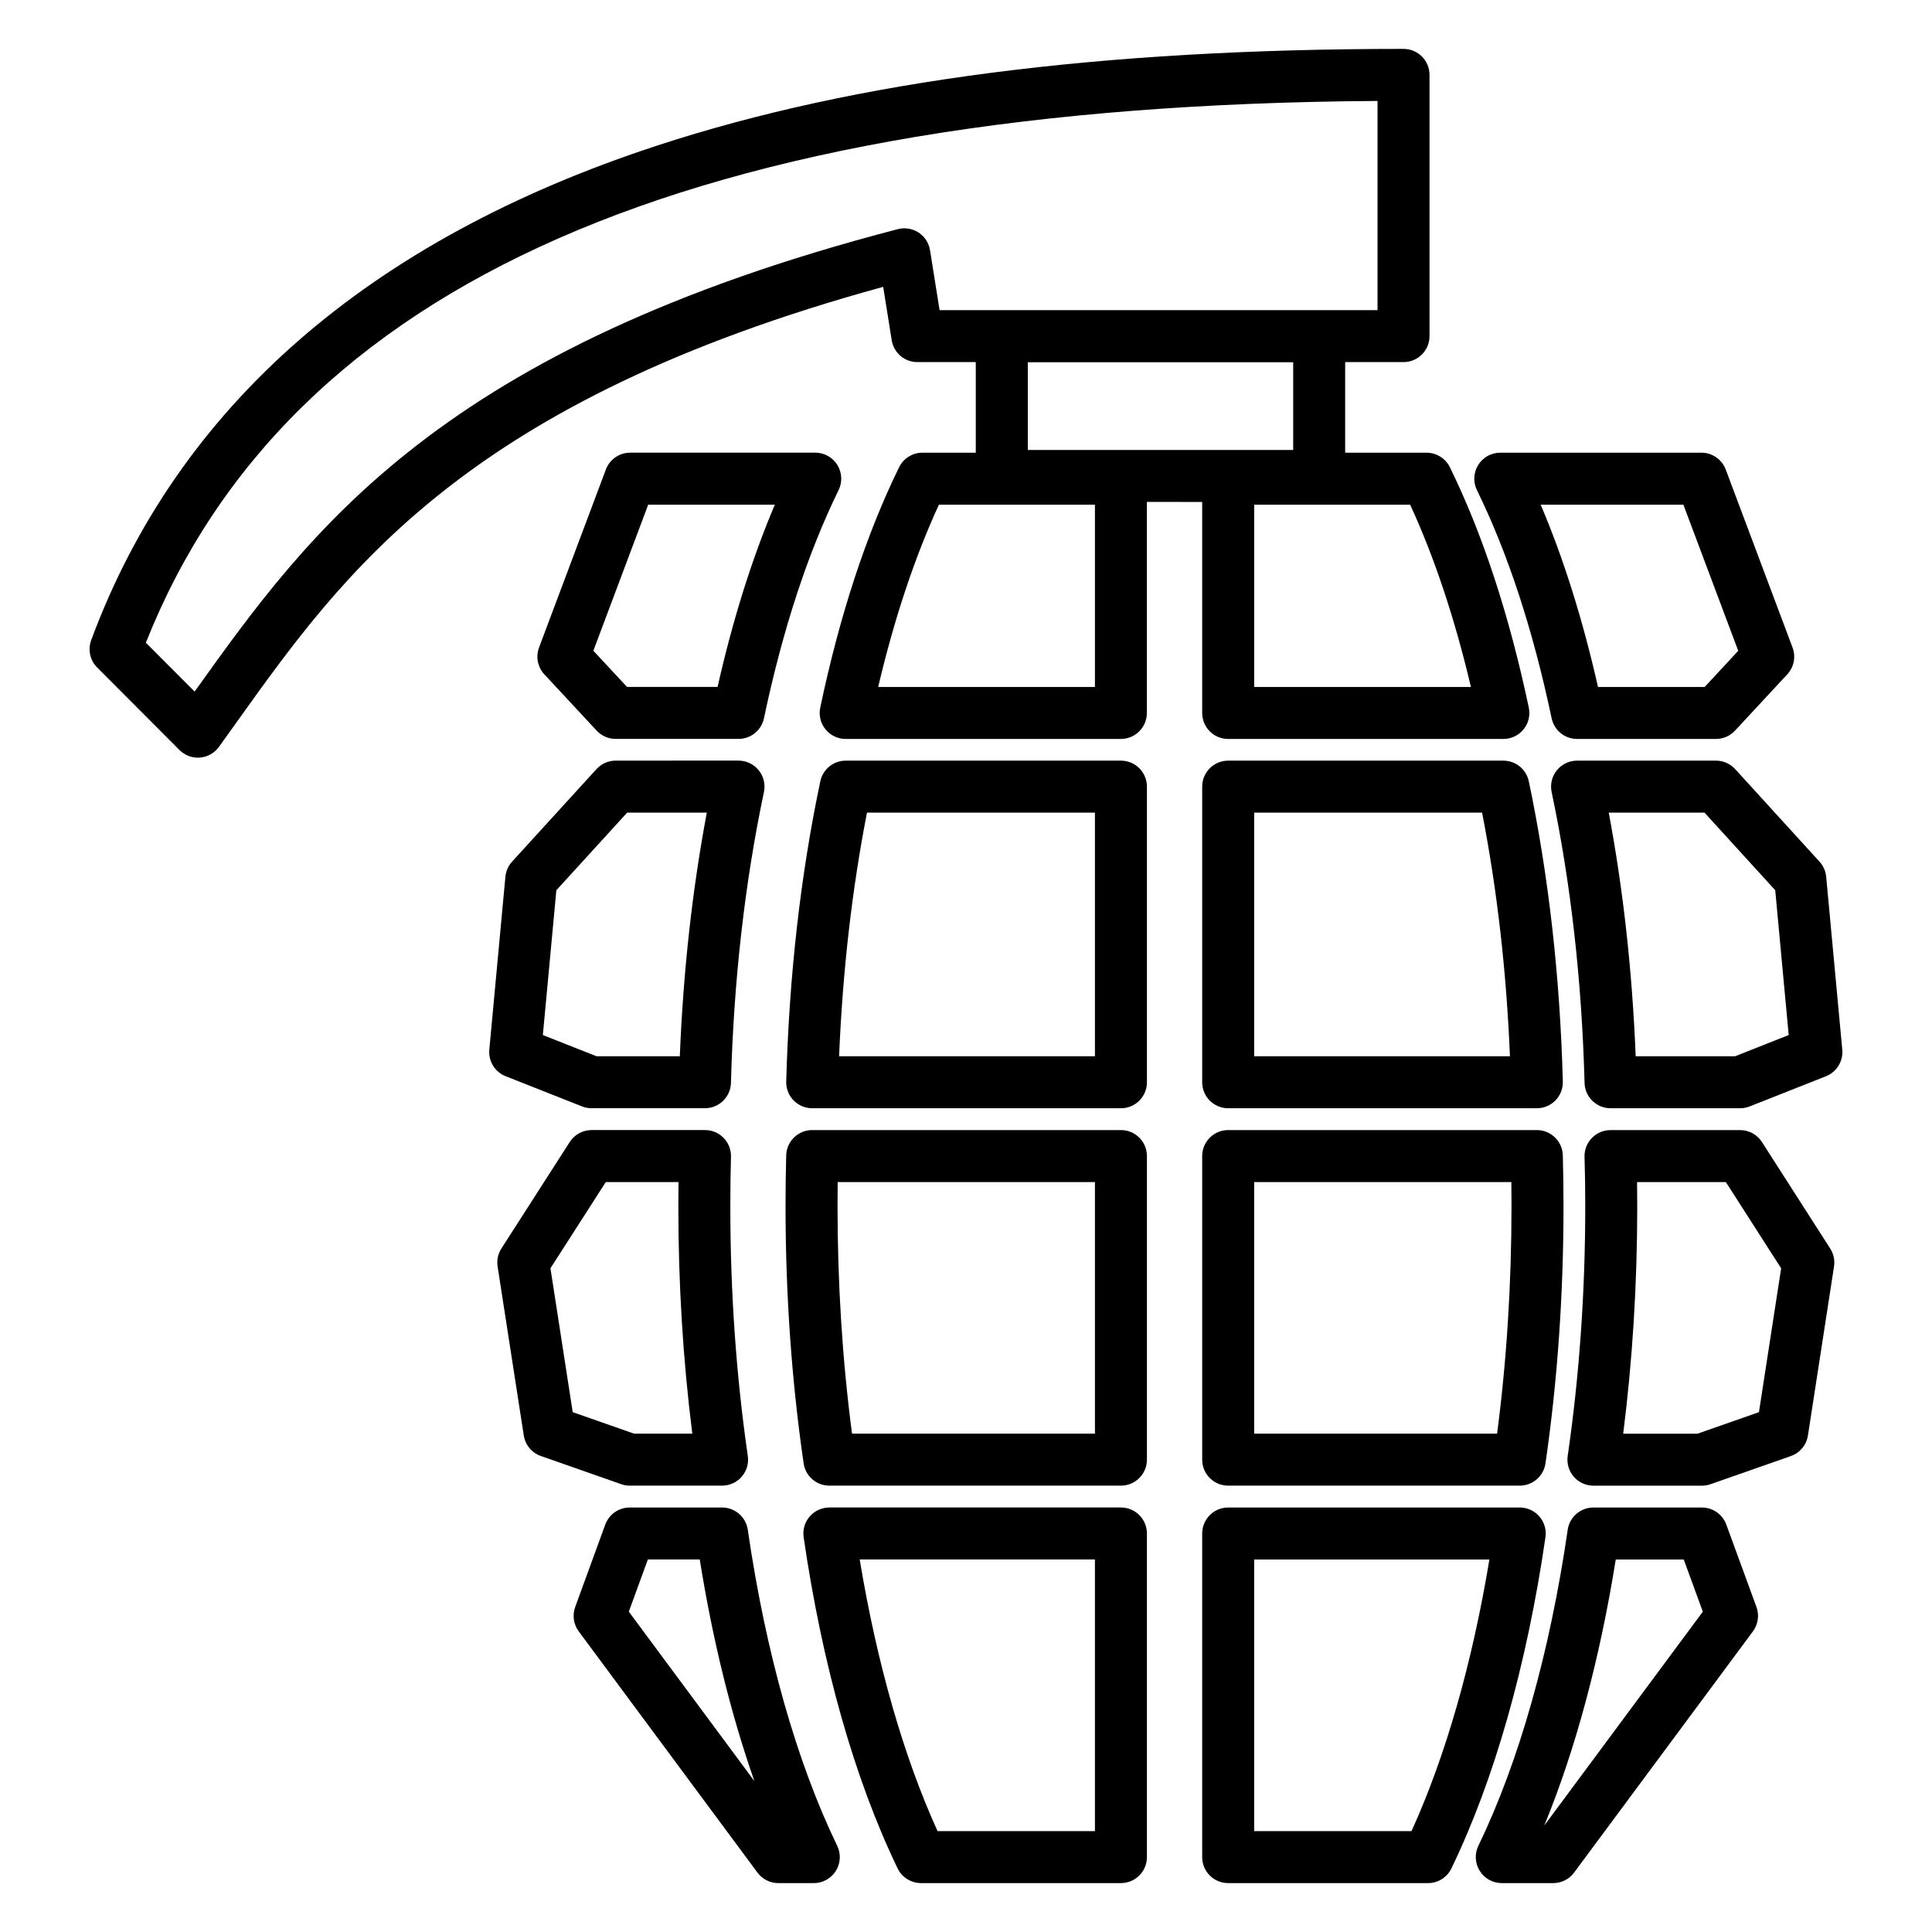
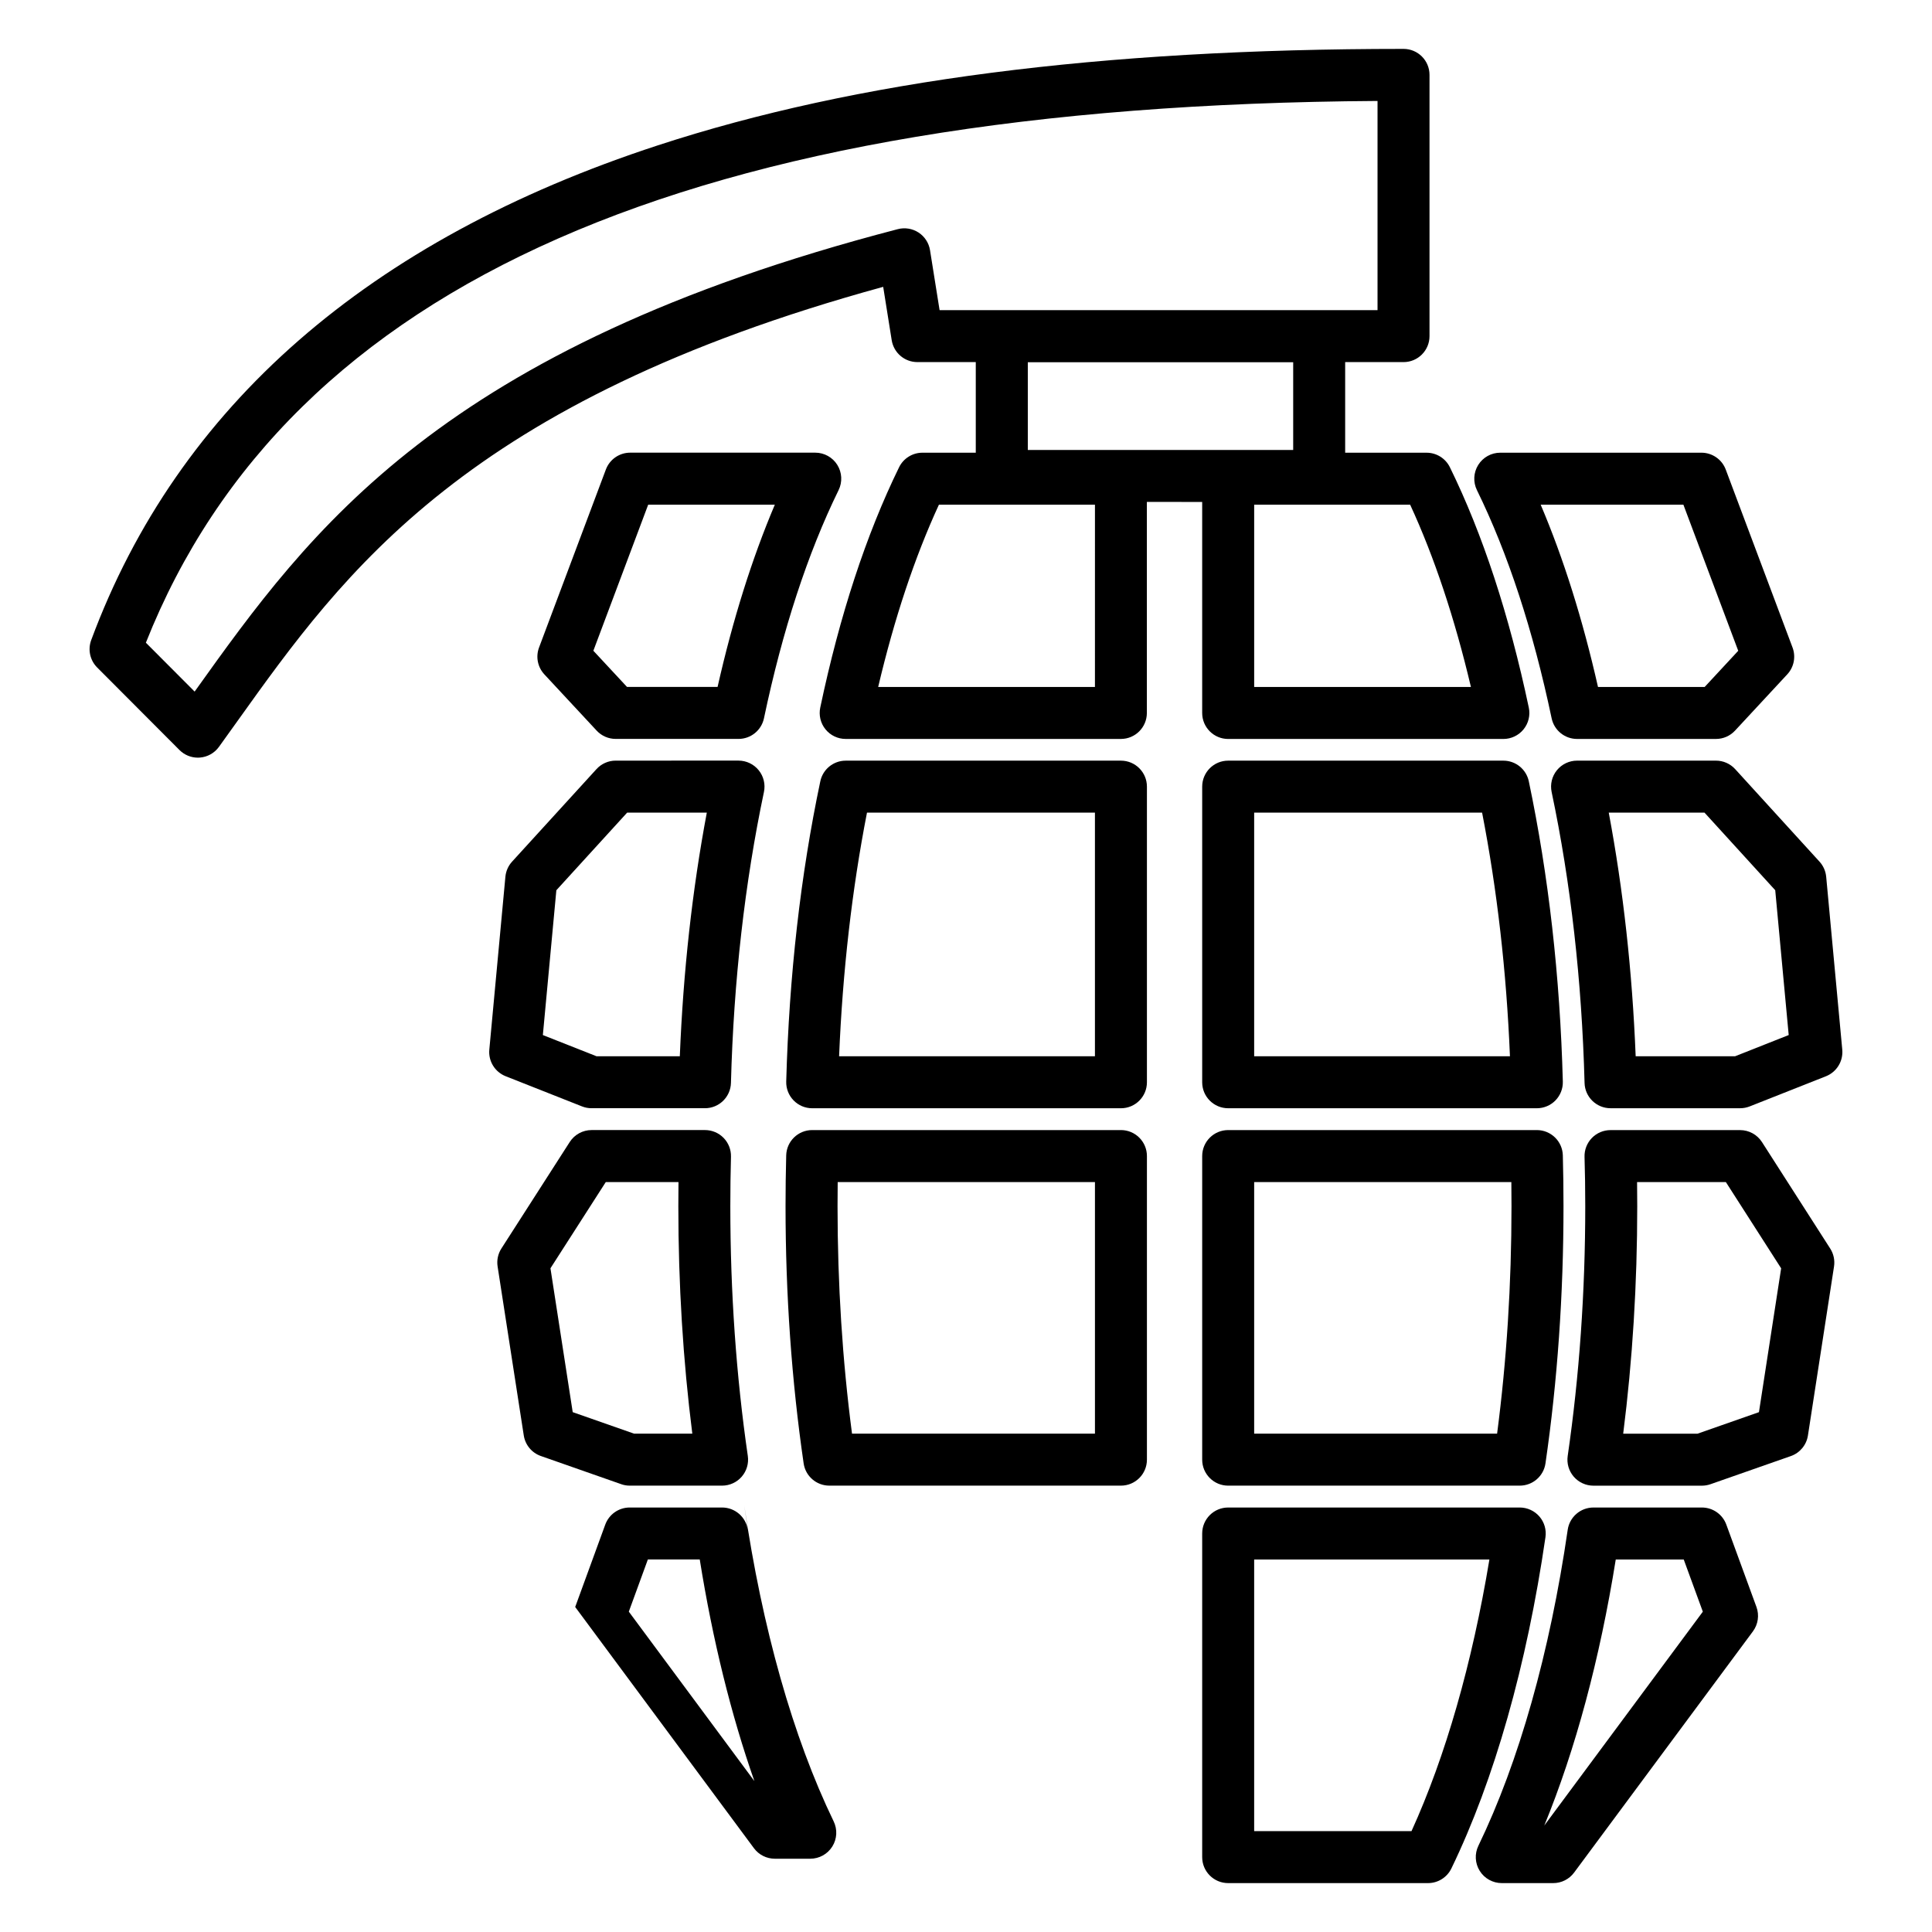
<svg xmlns="http://www.w3.org/2000/svg" fill="#000000" width="800px" height="800px" version="1.1" viewBox="144 144 512 512">
  <g>
    <path d="m307.17 339.82h32.547c3.258 0 6.07-2.281 6.742-5.469 4.91-23.336 11.562-43.68 19.781-60.473 1.047-2.133 0.914-4.656-0.344-6.676-1.258-2.016-3.465-3.242-5.844-3.242h-49.043c-2.871 0-5.441 1.781-6.449 4.469l-17.707 47.168c-0.918 2.445-0.375 5.199 1.402 7.113l13.867 14.914c1.305 1.402 3.133 2.195 5.047 2.195zm8.609-62.078h33.562c-6.043 14.234-11.129 30.418-15.176 48.305h-23.996l-8.922-9.594z" />
    <path d="m555.2 334.36c0.672 3.188 3.481 5.469 6.742 5.469h36.809c1.914 0 3.746-0.797 5.047-2.203l13.844-14.914c1.777-1.91 2.316-4.664 1.402-7.106l-17.703-47.168c-1.008-2.688-3.578-4.469-6.449-4.469h-53.305c-2.379 0-4.586 1.227-5.844 3.246-1.258 2.016-1.387 4.543-0.34 6.676 8.219 16.762 14.879 37.105 19.797 60.469zm34.918-56.609 14.531 38.715-8.902 9.594-28.262-0.004c-4.051-17.902-9.141-34.086-15.188-48.305z" />
    <path d="m632.22 422.17-4.262-45.82c-0.141-1.492-0.758-2.894-1.766-4l-22.352-24.523c-1.305-1.434-3.152-2.25-5.09-2.25h-36.809c-2.078 0-4.043 0.938-5.352 2.547-1.309 1.613-1.82 3.731-1.391 5.762 5.066 24.02 8 49.961 8.727 77.105 0.098 3.731 3.152 6.703 6.887 6.703h34.336c0.867 0 1.727-0.164 2.531-0.48l20.219-7.996c2.84-1.129 4.602-4 4.32-7.047zm-28.391 1.746h-26.359c-0.898-22.477-3.293-44.129-7.137-64.566h25.371l18.75 20.57 3.57 38.379z" />
    <path d="m542.41 345.58h-72.93c-3.805 0-6.887 3.082-6.887 6.887v78.344c0 3.805 3.082 6.887 6.887 6.887h81.801c1.859 0 3.637-0.75 4.938-2.082 1.297-1.332 2-3.133 1.949-4.988-0.742-27.875-3.777-54.648-9.016-79.574-0.672-3.191-3.484-5.473-6.742-5.473zm-66.043 78.344v-64.566h60.406c3.977 20.422 6.453 42.082 7.379 64.566z" />
    <path d="m359.24 437.7h81.82c3.805 0 6.887-3.082 6.887-6.887v-78.344c0-3.805-3.082-6.887-6.887-6.887h-72.93c-3.258 0-6.066 2.281-6.738 5.465-5.231 24.797-8.27 51.57-9.035 79.574-0.051 1.859 0.652 3.66 1.949 4.992 1.293 1.336 3.074 2.086 4.934 2.086zm14.52-78.34h60.41v64.566h-67.801c0.941-22.574 3.422-44.238 7.391-64.566z" />
    <path d="m298.24 437.21c0.805 0.32 1.664 0.48 2.531 0.48h30.051c3.731 0 6.785-2.973 6.887-6.703 0.719-27.074 3.664-53.016 8.742-77.105 0.43-2.031-0.082-4.148-1.391-5.762s-3.273-2.551-5.352-2.551l-32.543 0.004c-1.938 0-3.785 0.816-5.09 2.246l-22.371 24.523c-1.008 1.105-1.629 2.512-1.77 4.004l-4.262 45.82c-0.285 3.051 1.48 5.918 4.328 7.043zm-6.801-57.285 18.766-20.574h21.109c-3.856 20.477-6.254 42.133-7.156 64.566h-22.078l-14.215-5.617z" />
    <path d="m310.88 537.71h24.48c2 0 3.902-0.871 5.211-2.383s1.895-3.519 1.605-5.5c-3.074-21.129-4.633-43.387-4.633-66.164 0-4.414 0.055-8.828 0.172-13.117 0.051-1.859-0.656-3.656-1.949-4.988-1.297-1.332-3.074-2.082-4.934-2.082h-30.051c-2.348 0-4.531 1.195-5.797 3.168l-18.105 28.215c-0.91 1.414-1.266 3.113-1.008 4.773l6.934 44.781c0.391 2.512 2.129 4.606 4.527 5.445l21.273 7.457c0.727 0.266 1.496 0.395 2.273 0.395zm-21.004-57.602 14.664-22.852h19.266c-0.027 2.129-0.039 4.273-0.039 6.414 0 20.629 1.246 40.863 3.703 60.266h-15.422l-16.273-5.703z" />
    <path d="m441.06 443.48h-81.82c-3.734 0-6.789 2.973-6.887 6.707-0.117 4.422-0.176 8.957-0.176 13.48 0 23.352 1.613 46.281 4.797 68.148 0.492 3.387 3.394 5.894 6.816 5.894h77.27c3.805 0 6.887-3.082 6.887-6.887v-80.457c0-3.801-3.082-6.887-6.887-6.887zm-6.887 80.457h-64.379c-2.547-19.426-3.836-39.668-3.836-60.266 0-2.141 0.016-4.281 0.039-6.414h68.176z" />
    <path d="m469.48 537.71h77.27c3.422 0 6.324-2.512 6.816-5.894 3.172-21.777 4.777-44.703 4.777-68.148 0-4.523-0.059-9.059-0.176-13.48-0.098-3.731-3.152-6.707-6.887-6.707h-81.801c-3.805 0-6.887 3.082-6.887 6.887v80.457c0 3.805 3.082 6.887 6.887 6.887zm6.887-80.453h68.156c0.027 2.129 0.039 4.273 0.039 6.414 0 20.672-1.285 40.914-3.816 60.266h-64.379z" />
    <path d="m610.94 446.66c-1.266-1.977-3.453-3.172-5.801-3.172h-34.336c-1.863 0-3.648 0.754-4.945 2.094s-1.996 3.144-1.941 5.008c0.125 4.074 0.191 8.477 0.191 13.086 0 22.676-1.566 44.934-4.652 66.164-0.289 1.98 0.297 3.984 1.605 5.496s3.211 2.383 5.211 2.383h28.746c0.777 0 1.543-0.133 2.277-0.387l21.293-7.457c2.402-0.84 4.144-2.934 4.531-5.449l6.914-44.781c0.258-1.66-0.102-3.356-1.008-4.769zm-0.801 71.578-16.289 5.707h-19.688c2.473-19.484 3.723-39.715 3.723-60.266 0-2.184-0.016-4.324-0.043-6.414h23.531l14.648 22.852z" />
    <path d="m601.49 548.03c-0.992-2.715-3.578-4.523-6.469-4.523h-28.746c-3.422 0-6.324 2.512-6.816 5.894-4.738 32.555-12.926 61.52-23.676 83.754-1.031 2.133-0.895 4.652 0.367 6.66 1.258 2.008 3.465 3.227 5.836 3.227h13.633c2.18 0 4.234-1.031 5.531-2.785l47.391-63.926c1.379-1.863 1.73-4.293 0.938-6.469zm-48.238 79.754c8.254-20.098 14.719-44.129 18.941-70.5h18.016l5.059 13.828z" />
    <path d="m551.96 545.89c-1.309-1.512-3.211-2.383-5.211-2.383h-77.27c-3.805 0-6.887 3.082-6.887 6.887v85.762c0 3.805 3.082 6.887 6.887 6.887h52.957c2.641 0 5.051-1.508 6.199-3.887 11.367-23.473 19.984-53.82 24.926-87.77 0.289-1.977-0.293-3.984-1.602-5.496zm-33.898 83.379h-41.695v-71.984h62.34c-4.562 27.527-11.633 52.191-20.645 71.984z" />
-     <path d="m441.06 543.5h-77.27c-2 0-3.902 0.871-5.211 2.383-1.309 1.512-1.895 3.519-1.605 5.496 4.938 33.93 13.551 64.281 24.906 87.766 1.148 2.379 3.559 3.891 6.203 3.891h52.977c3.805 0 6.887-3.082 6.887-6.887v-85.758c0-3.805-3.082-6.891-6.887-6.891zm-6.891 85.762h-41.711c-9.004-19.809-16.066-44.469-20.629-71.984h62.34z" />
-     <path d="m342.17 549.4c-0.492-3.383-3.394-5.894-6.816-5.894h-24.48c-2.894 0-5.477 1.809-6.473 4.527l-7.969 21.836c-0.793 2.176-0.441 4.602 0.938 6.465l47.371 63.926c1.301 1.754 3.352 2.785 5.535 2.785h9.391c2.371 0 4.574-1.219 5.836-3.227 1.262-2.008 1.398-4.523 0.367-6.66-10.773-22.273-18.965-51.234-23.699-83.758zm-31.527 21.703 5.047-13.824h13.75c3.426 21.387 8.336 41.25 14.48 58.73z" />
+     <path d="m342.17 549.4c-0.492-3.383-3.394-5.894-6.816-5.894h-24.48c-2.894 0-5.477 1.809-6.473 4.527l-7.969 21.836l47.371 63.926c1.301 1.754 3.352 2.785 5.535 2.785h9.391c2.371 0 4.574-1.219 5.836-3.227 1.262-2.008 1.398-4.523 0.367-6.66-10.773-22.273-18.965-51.234-23.699-83.758zm-31.527 21.703 5.047-13.824h13.75c3.426 21.387 8.336 41.25 14.48 58.73z" />
    <path d="m462.59 277.02v55.926c0 3.805 3.082 6.887 6.887 6.887h72.93c2.078 0 4.043-0.938 5.352-2.551 1.309-1.613 1.82-3.731 1.387-5.762-5.188-24.547-12.219-45.977-20.91-63.691-1.156-2.359-3.555-3.856-6.184-3.856h-21.57v-24.012h15.465c3.805 0 6.887-3.082 6.887-6.887v-69.23c0-3.805-3.082-6.887-6.887-6.887-80.402 0-145.06 8.367-197.66 25.578-76.641 25.074-127.15 69.184-150.12 131.1-0.934 2.519-0.316 5.356 1.582 7.258l21.812 21.871c1.297 1.301 3.055 2.023 4.875 2.023 0.184 0 0.363-0.008 0.547-0.023 2.016-0.16 3.856-1.195 5.039-2.836 1.629-2.258 3.254-4.531 4.891-6.82 28.438-39.789 60.586-84.77 171.14-115.09l2.254 14.137c0.535 3.344 3.418 5.805 6.801 5.805h15.48v24.012h-14.137c-2.629 0-5.031 1.496-6.188 3.859-8.715 17.809-15.742 39.238-20.891 63.691-0.426 2.031 0.082 4.148 1.391 5.758 1.309 1.613 3.273 2.547 5.348 2.547h72.93c3.805 0 6.887-3.082 6.887-6.887v-55.926zm-72.125-66.711c-0.305-1.918-1.406-3.617-3.031-4.68s-3.629-1.391-5.504-0.902c-121.32 31.578-155.8 79.816-186.22 122.37-0.043 0.062-0.086 0.121-0.129 0.184l-12.922-12.957c37.867-95.406 144.75-142.41 326.4-143.57v55.434h-116.06zm25.914 52.934v-23.242h70.328v23.242zm117.43 62.812h-57.441v-48.305h41.336c6.394 13.863 11.797 30.066 16.105 48.305zm-99.637 0h-57.449c4.285-18.18 9.68-34.379 16.098-48.305h41.352l-0.004 48.305z" />
  </g>
</svg>